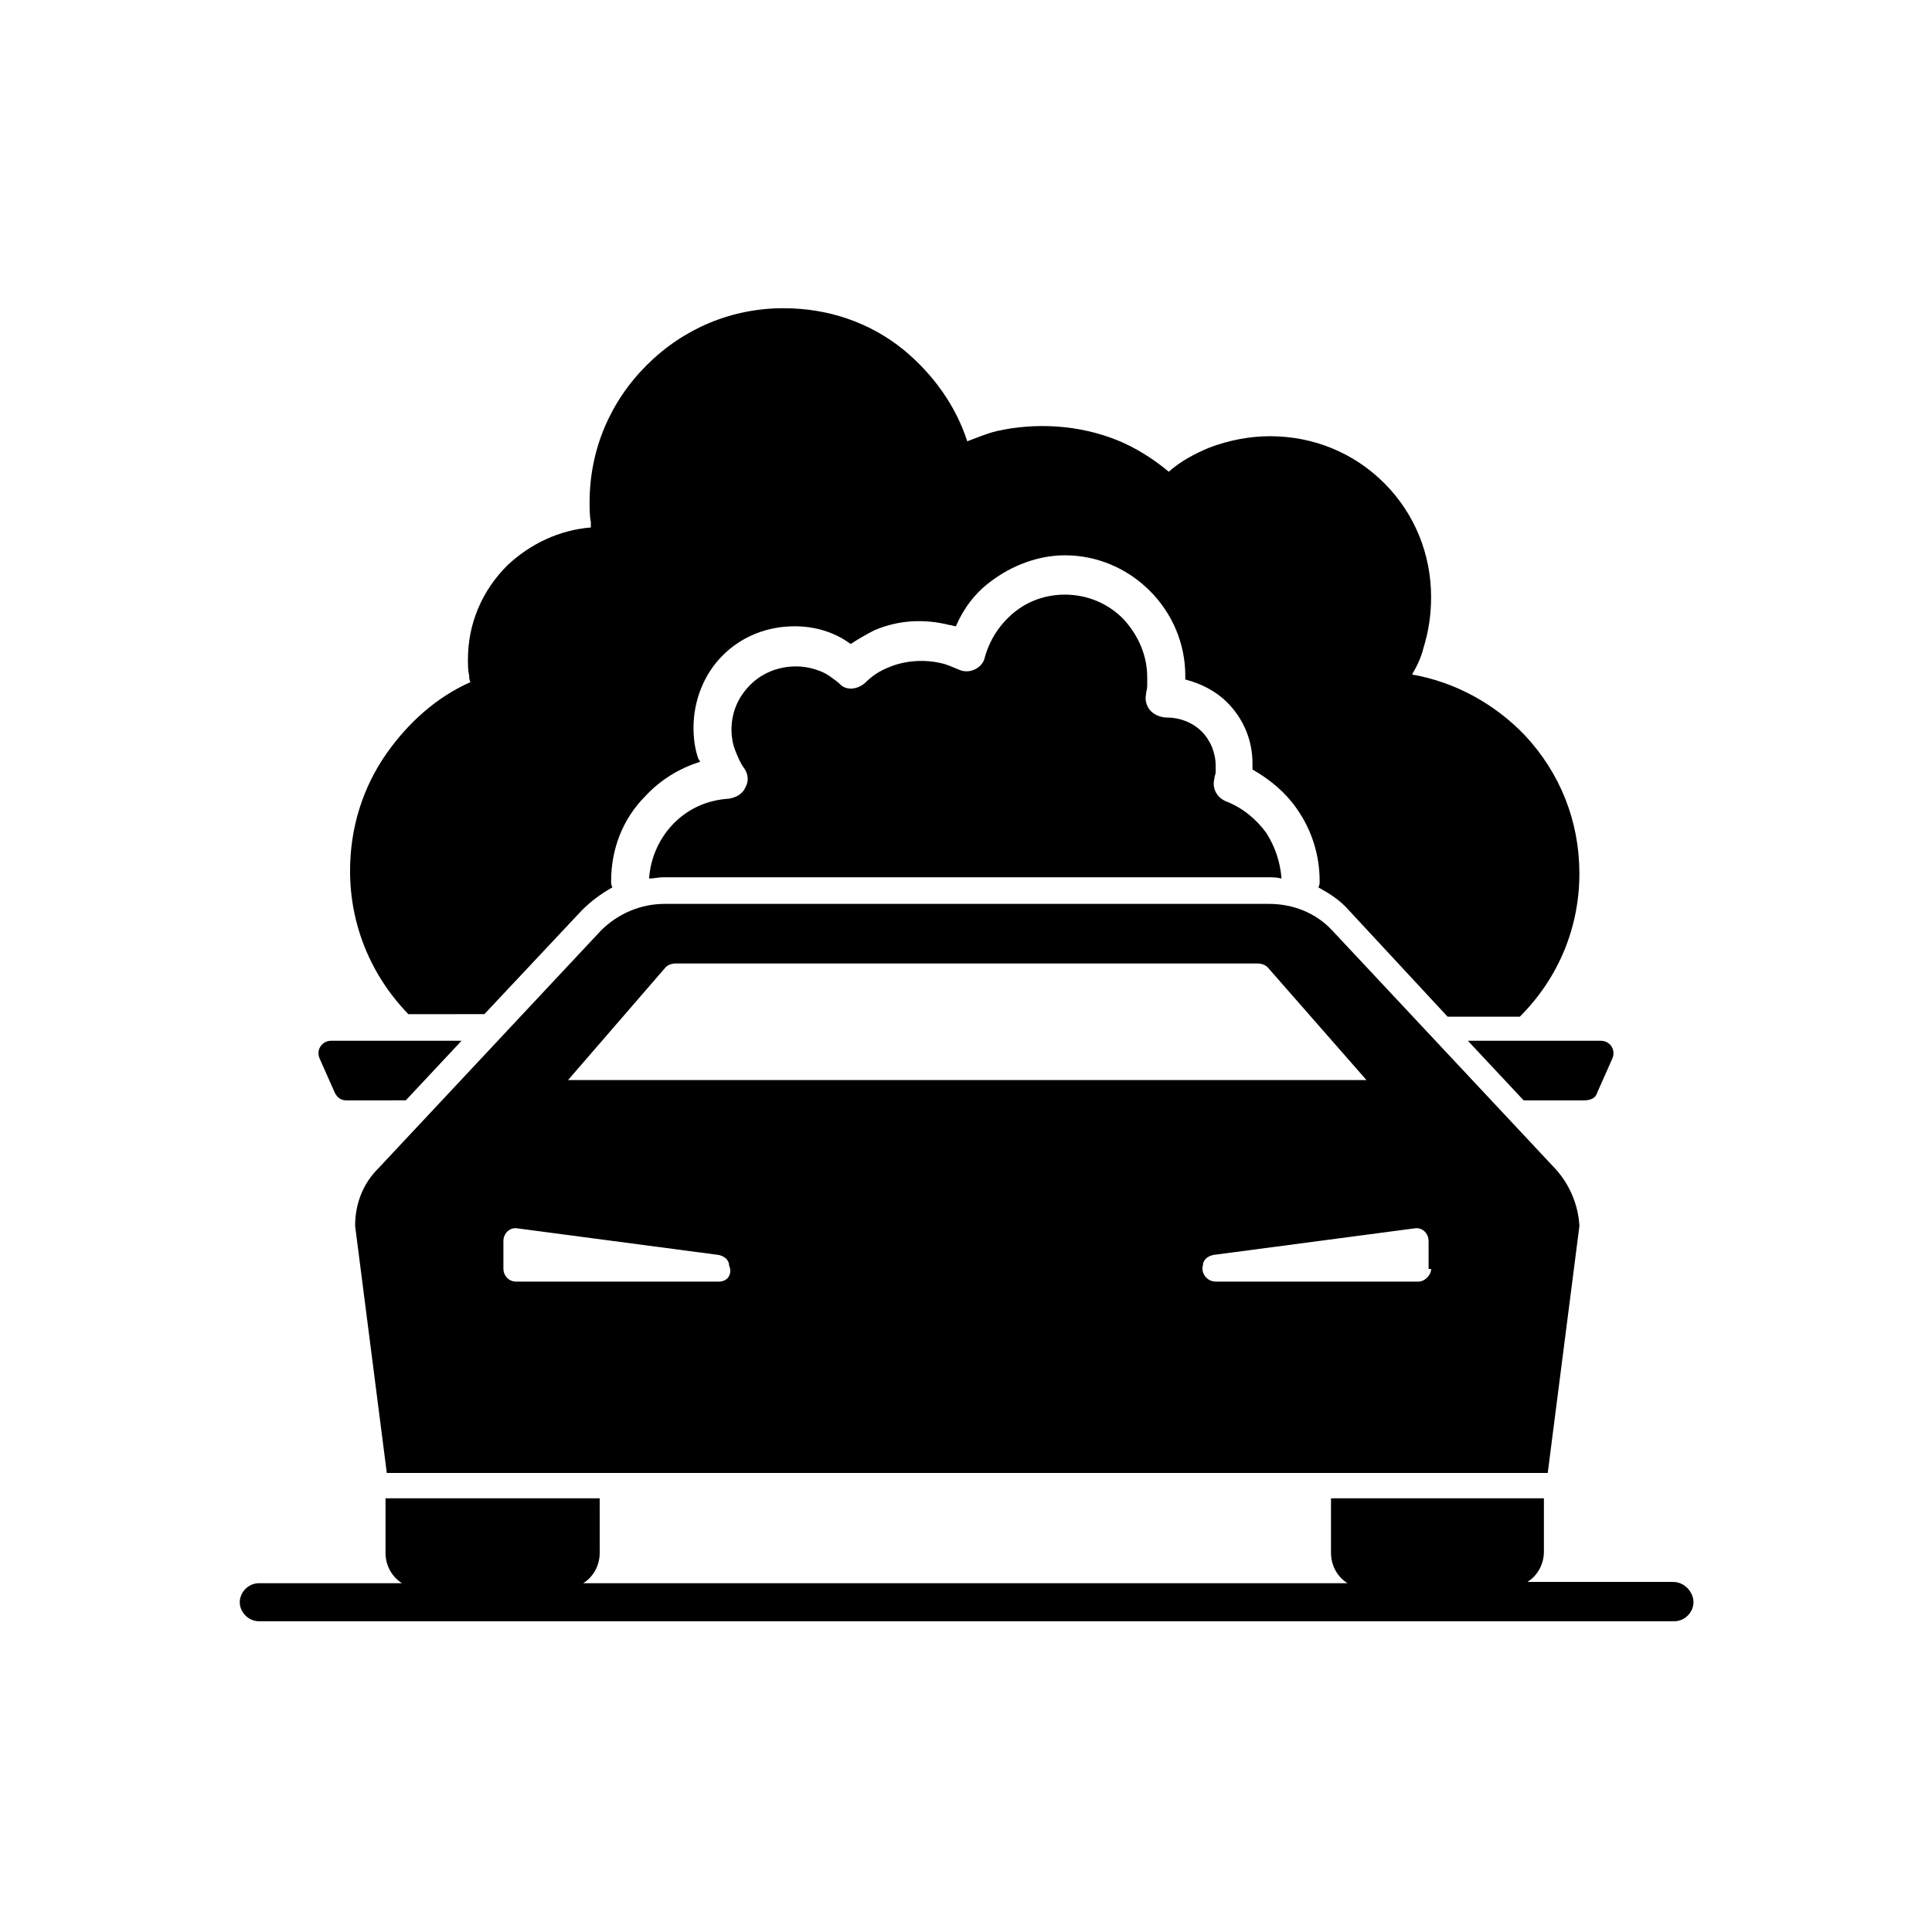
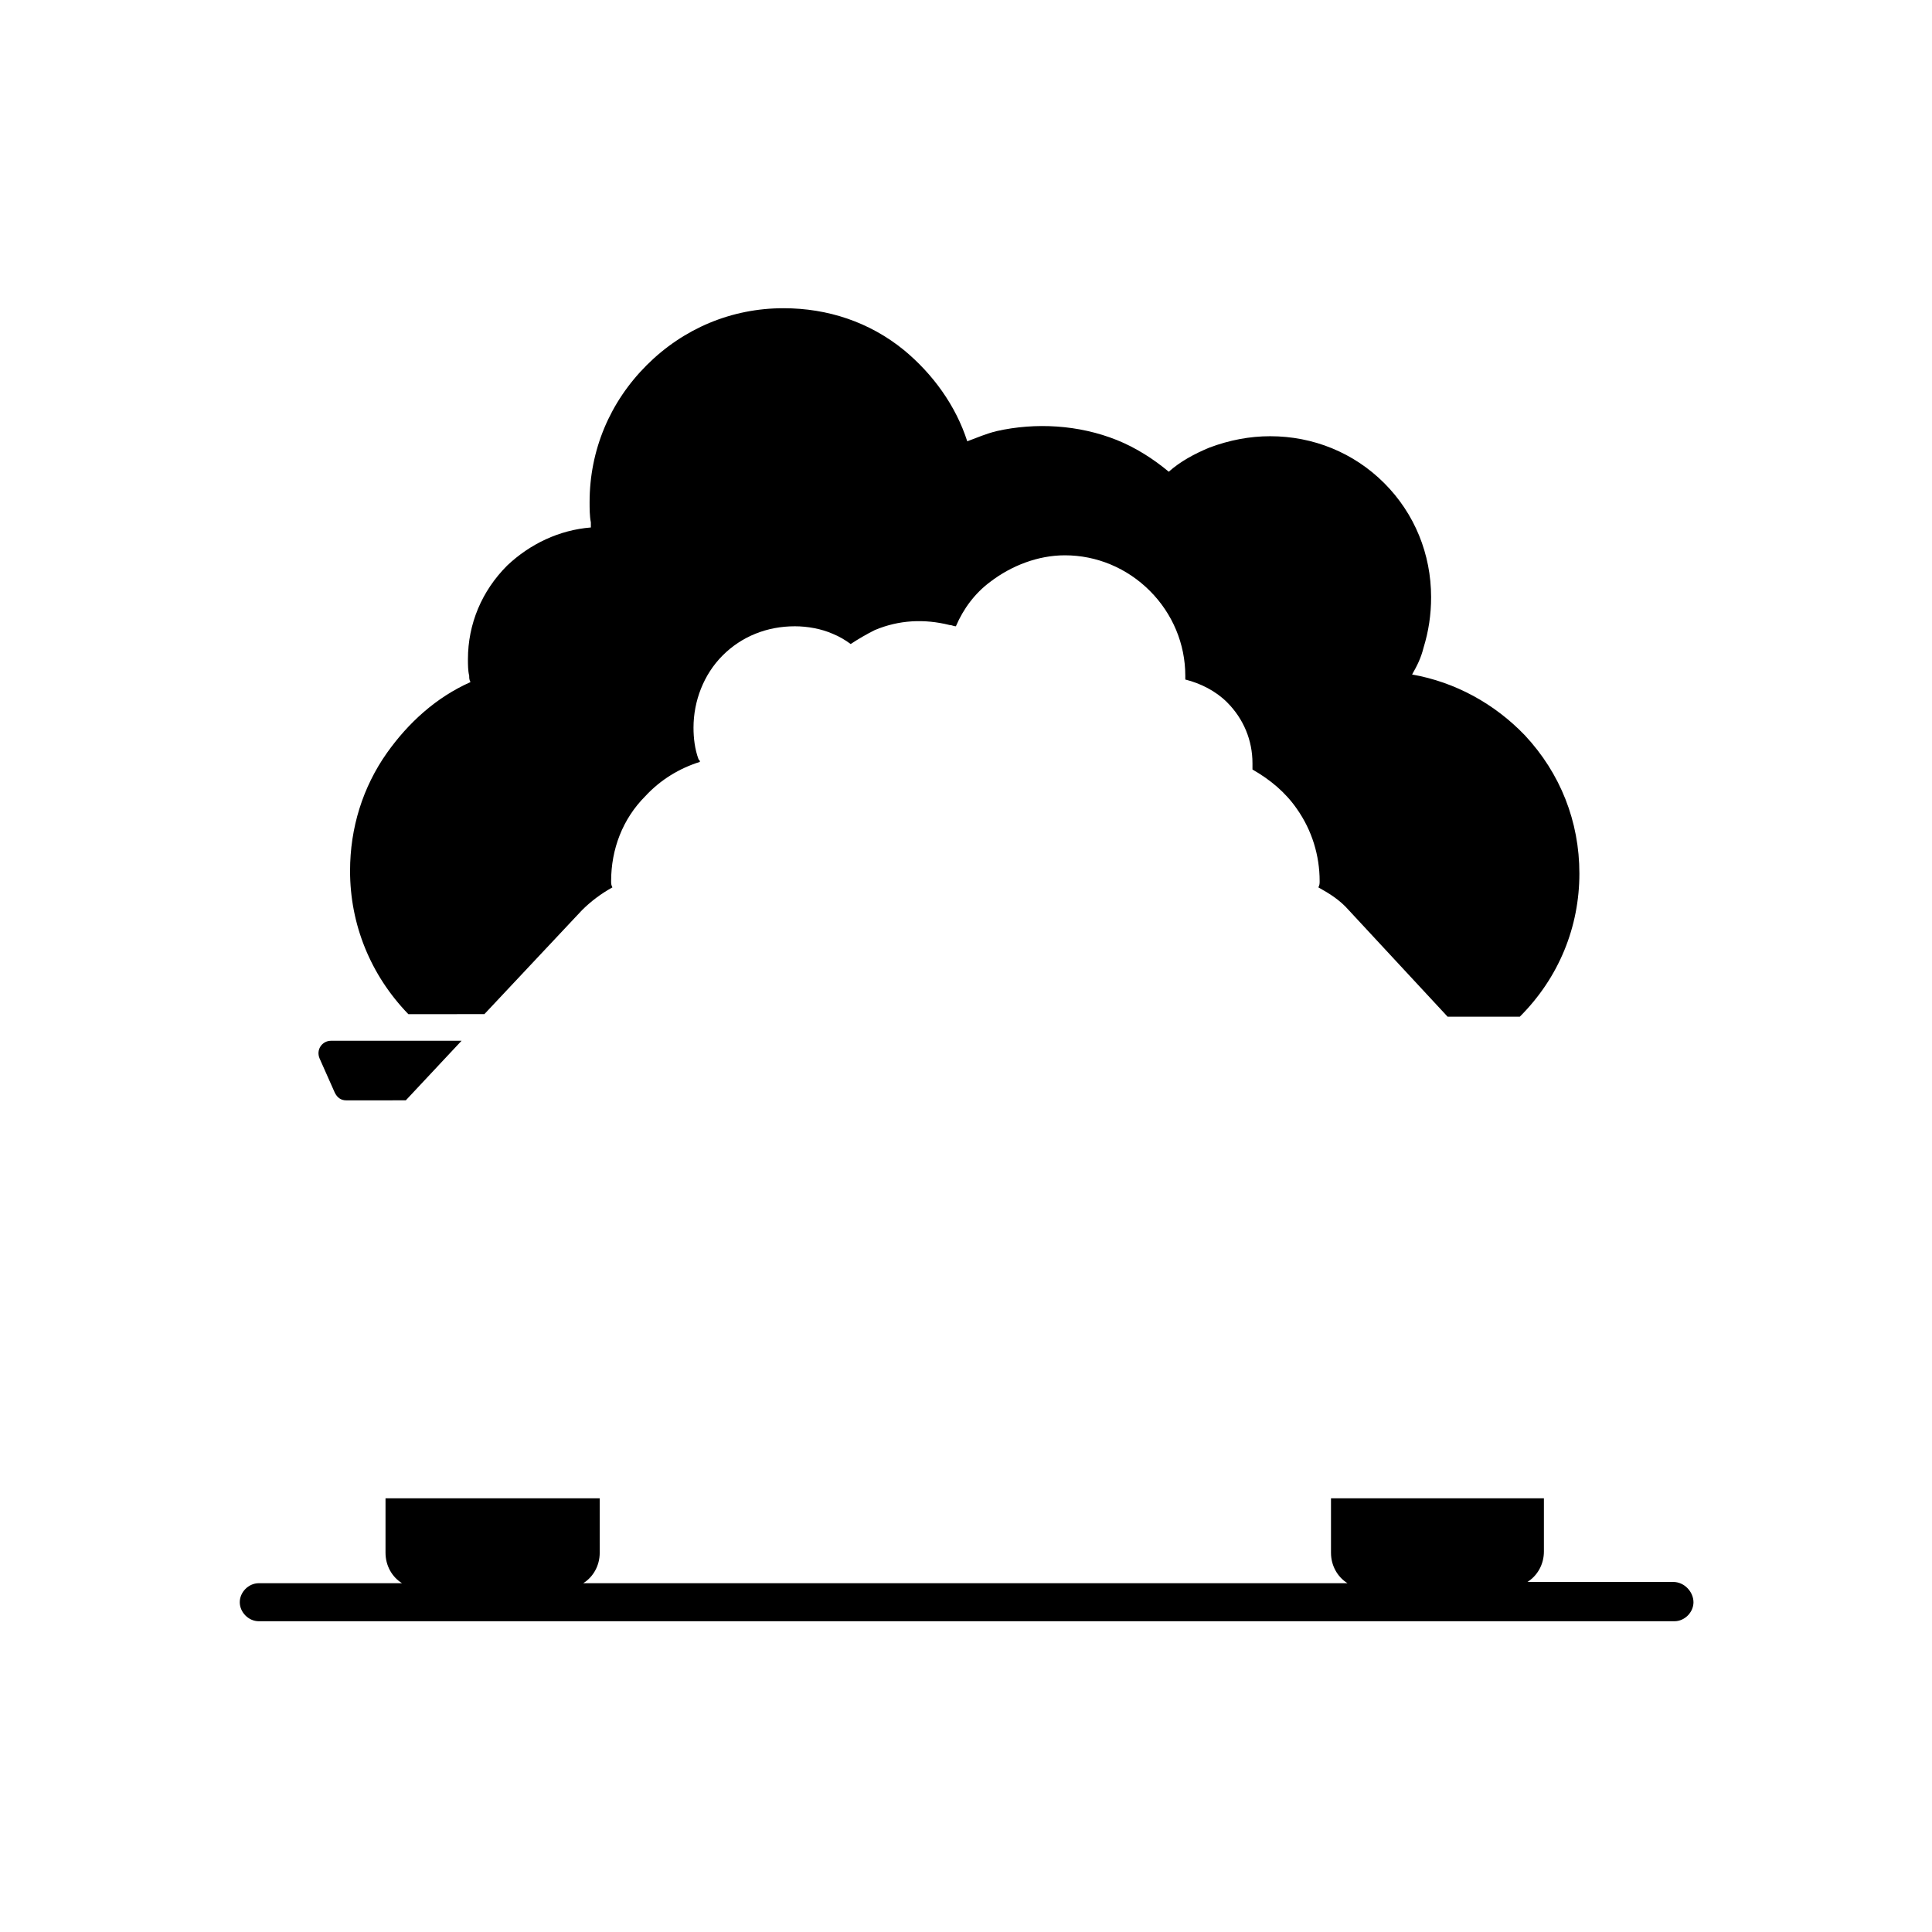
<svg xmlns="http://www.w3.org/2000/svg" fill="#000000" width="800px" height="800px" version="1.1" viewBox="144 144 512 512">
  <g>
    <path d="m251.54 435.6 14.777-15.785h-34.594c-2.352 0-4.031 2.352-3.023 4.703l4.031 9.07c0.672 1.344 1.68 2.016 3.023 2.016z" />
-     <path d="m567.26 433.59 4.031-9.07c1.008-2.352-0.672-4.703-3.023-4.703h-35.266l14.777 15.785h16.121c1.68 0.004 3.023-0.668 3.359-2.012z" />
    <path d="m587.41 563.23h-38.625c2.688-1.68 4.367-4.703 4.367-8.062v-14.105h-56.426v14.441c0 3.359 1.68 6.383 4.367 8.062h-202.53c2.688-1.68 4.367-4.703 4.367-8.062l-0.004-14.441h-56.762v14.441c0 3.359 1.68 6.383 4.367 8.062h-37.953c-2.688 0-5.039 2.352-5.039 5.039s2.352 5.039 5.039 5.039h375.17c2.688 0 5.039-2.352 5.039-5.039-0.004-2.691-2.356-5.375-5.379-5.375z" />
-     <path d="m468.85 356.34c-2.352-1.008-3.695-3.359-3.023-6.047 0-0.672 0.336-1.008 0.336-1.68v-1.68c0-3.359-1.344-6.719-3.695-9.07s-5.711-3.695-9.07-3.695c-1.68 0-3.359-0.672-4.367-1.68s-1.68-2.688-1.344-4.367c0-0.672 0.336-1.344 0.336-2.352v-2.352c0-5.711-2.352-11.082-6.383-15.449-4.031-4.031-9.406-6.383-15.449-6.383-5.039 0-9.742 1.68-13.434 4.703-3.695 3.023-6.383 7.055-7.727 11.754-0.336 1.68-1.344 2.688-2.688 3.359-1.344 0.672-3.023 0.672-4.367 0-1.68-0.672-3.023-1.344-4.703-1.68-4.367-1.008-9.406-0.672-13.434 1.008-2.688 1.008-4.703 2.352-6.719 4.367-2.016 1.68-5.039 2.016-6.719 0-1.68-1.344-3.359-2.688-5.375-3.359-6.047-2.352-13.434-1.008-18.137 3.695-3.359 3.359-5.039 7.391-5.039 12.09 0 1.68 0.336 3.695 1.008 5.375 0.672 1.68 1.344 3.359 2.352 4.703 1.008 1.344 1.344 3.359 0.336 5.039-0.672 1.68-2.352 2.688-4.367 3.023-5.711 0.336-11.082 2.688-15.113 7.055-3.695 4.031-5.711 9.07-6.047 14.105 1.344 0 2.352-0.336 3.695-0.336h160.21c1.344 0 2.352 0 3.695 0.336-0.336-4.367-1.68-8.398-4.031-12.09-2.676-3.691-6.371-6.715-10.738-8.395z" />
    <path d="m546.77 413.43c0.336 0 0.336 0 0 0 10.41-10.41 15.785-23.848 15.785-37.953 0-13.77-5.039-26.535-14.441-36.609-8.062-8.398-18.473-14.105-29.895-16.121 1.344-2.352 2.352-4.367 3.023-7.055 1.344-4.367 2.016-8.734 2.016-13.434 0-11.418-4.367-22.168-12.426-30.23-8.062-8.062-18.809-12.426-30.23-12.426-5.375 0-10.746 1.008-16.121 3.023-4.031 1.68-7.727 3.695-10.746 6.383-4.031-3.359-8.734-6.383-13.77-8.398-10.078-4.031-21.496-4.703-31.906-2.352-2.688 0.672-5.039 1.68-7.727 2.688-3.023-9.406-9.07-17.801-16.793-24.184-9.07-7.391-20.152-11.082-31.906-11.082-13.77 0-26.535 5.375-36.273 15.113-9.742 9.742-15.113 22.504-15.113 36.273 0 1.68 0 3.695 0.336 5.375v1.344c-8.398 0.672-16.121 4.367-22.168 10.078-6.719 6.719-10.41 15.449-10.41 24.855 0 1.344 0 3.023 0.336 4.367 0 0.672 0 1.008 0.336 1.68-9.07 4.031-16.457 10.746-22.168 18.809-6.383 9.07-9.742 19.816-9.742 31.234 0 14.105 5.375 27.543 15.449 37.953l20.148-0.004 25.863-27.543c2.352-2.352 5.039-4.367 8.062-6.047-0.336-0.672-0.336-1.008-0.336-1.68 0-8.398 3.023-16.457 9.07-22.504 4.031-4.367 9.07-7.391 14.441-9.07 0-0.336 0-0.336-0.336-0.672-1.008-2.688-1.344-5.711-1.344-8.398 0-7.055 2.688-14.105 7.727-19.145s11.754-7.727 19.145-7.727c3.359 0 7.055 0.672 10.078 2.016 1.68 0.672 3.359 1.68 4.703 2.688 2.016-1.344 4.367-2.688 6.383-3.695 6.383-2.688 13.098-3.023 19.816-1.344 0.672 0 1.008 0.336 1.68 0.336 2.016-4.703 5.039-8.734 9.07-11.754 5.711-4.367 12.762-7.055 19.816-7.055 8.398 0 16.457 3.359 22.504 9.406 6.047 6.047 9.406 14.105 9.406 22.504v1.008c4.031 1.008 8.062 3.023 11.082 6.047 4.367 4.367 6.719 10.078 6.719 16.121v1.68c4.703 2.688 8.734 6.047 11.754 10.41 4.031 5.711 6.047 12.426 6.047 19.145 0 0.672 0 1.008-0.336 1.68 3.023 1.68 5.711 3.359 8.062 6.047l26.184 28.219z" />
-     <path d="m556.18 453.74-59.113-63.145c-4.367-4.703-10.41-7.055-16.793-7.055h-160.21c-6.383 0-12.426 2.688-16.793 7.055l-59.117 63.145c-4.031 4.031-6.047 9.406-6.047 15.113l8.398 65.496h307.66l8.398-65.496c-0.336-5.707-2.688-11.082-6.383-15.113zm-235.78-53.402c0.672-0.672 1.68-1.008 2.688-1.008h154.16c1.008 0 2.016 0.336 2.688 1.008l26.199 29.895h-211.6zm14.105 83.297h-53.738c-2.016 0-3.359-1.68-3.359-3.359v-7.391c0-2.016 1.68-3.695 3.695-3.359l53.402 7.055c1.344 0.336 2.352 1.008 2.688 2.352v0.336c1.008 2.352-0.336 4.367-2.688 4.367zm188.76-3.359c0 1.68-1.68 3.359-3.359 3.359h-53.738c-2.352 0-4.031-2.352-3.359-4.367v-0.336c0.336-1.344 1.344-2.016 2.688-2.352l53.402-7.055c2.016-0.336 3.695 1.344 3.695 3.359v7.391z" />
  </g>
</svg>